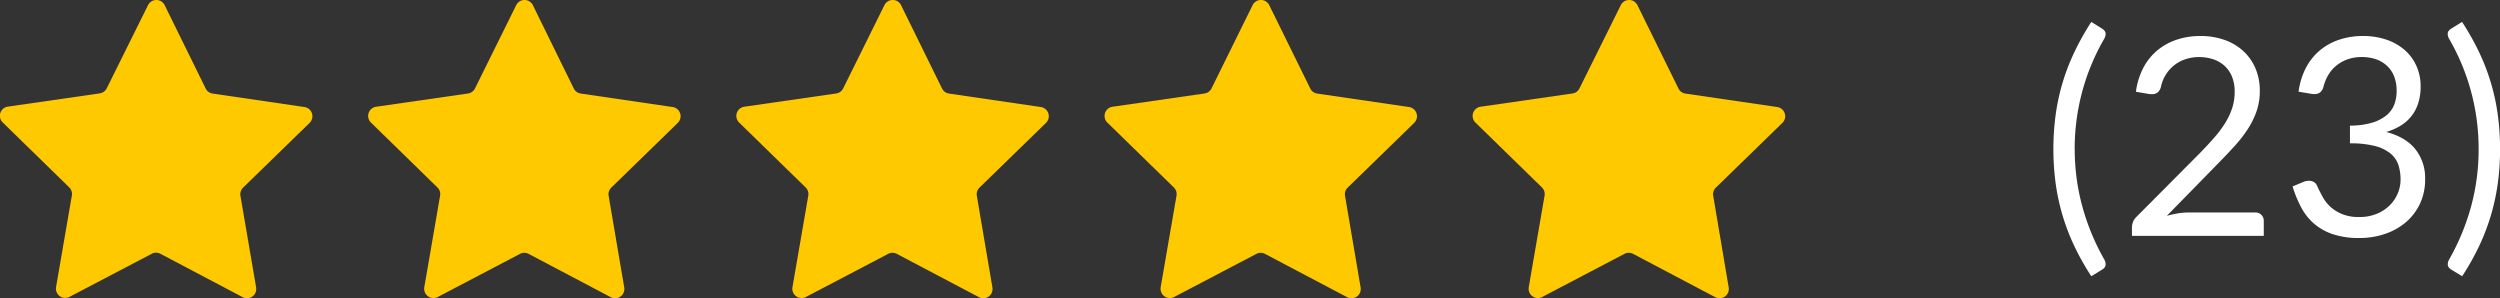
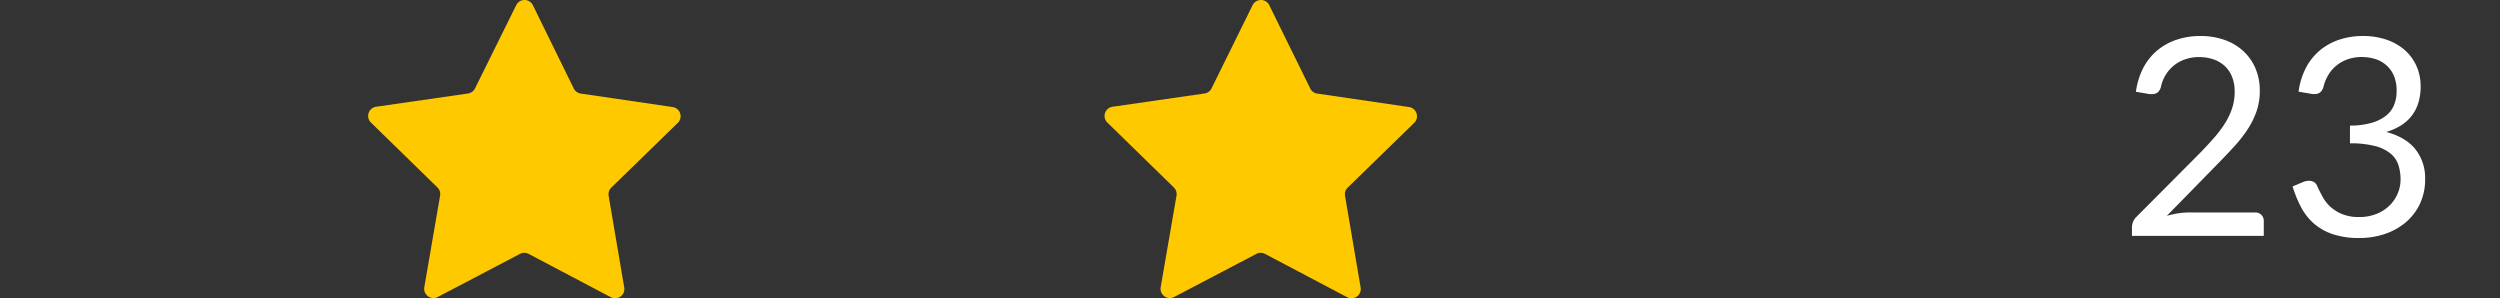
<svg xmlns="http://www.w3.org/2000/svg" viewBox="0 0 1015.23 121.08">
  <rect x="0" y="0" width="1015.23" height="121.08" fill="#333333" stroke="none" />
  <defs>
    <style>.cls-1{fill:#ffc900;}.cls-2{fill:#fff;}</style>
  </defs>
  <g id="Livello_2" data-name="Livello 2">
    <g id="_ÎÓÈ_3" data-name="—ÎÓÈ_3">
-       <path class="cls-1" d="M86.35,38l37.3,5.47a3.77,3.77,0,0,1,2.08,6.43l-27,26.28a3.75,3.75,0,0,0-1.09,3.33L104,116.67a3.76,3.76,0,0,1-5.47,4L65.13,103.05a3.76,3.76,0,0,0-3.51,0l-33.39,17.5a3.77,3.77,0,0,1-5.46-4l6.41-37.14a3.74,3.74,0,0,0-1.08-3.34l-27-26.34a3.77,3.77,0,0,1,2.1-6.43l37.31-5.38a3.79,3.79,0,0,0,2.84-2.06L60.11,2.1a3.77,3.77,0,0,1,6.76,0L83.51,35.93A3.78,3.78,0,0,0,86.35,38Z" />
      <path class="cls-1" d="M235.87,38l37.3,5.47a3.77,3.77,0,0,1,2.08,6.43l-27,26.28a3.75,3.75,0,0,0-1.09,3.33l6.33,37.17a3.76,3.76,0,0,1-5.47,4l-33.35-17.58a3.76,3.76,0,0,0-3.51,0l-33.38,17.5a3.77,3.77,0,0,1-5.47-4l6.41-37.14a3.74,3.74,0,0,0-1.08-3.34l-27-26.34a3.77,3.77,0,0,1,2.1-6.43l37.31-5.38a3.78,3.78,0,0,0,2.84-2.06L209.63,2.1a3.77,3.77,0,0,1,6.76,0L233,35.93A3.78,3.78,0,0,0,235.87,38Z" />
-       <path class="cls-1" d="M385.39,38l37.3,5.47a3.77,3.77,0,0,1,2.08,6.43l-27,26.28a3.75,3.75,0,0,0-1.09,3.33L403,116.67a3.76,3.76,0,0,1-5.47,4l-33.35-17.58a3.76,3.76,0,0,0-3.51,0l-33.38,17.5a3.77,3.77,0,0,1-5.47-4l6.42-37.14a3.79,3.79,0,0,0-1.08-3.34l-27-26.34a3.77,3.77,0,0,1,2.1-6.43l37.31-5.38a3.78,3.78,0,0,0,2.84-2.06L359.15,2.1a3.77,3.77,0,0,1,6.76,0l16.64,33.83A3.78,3.78,0,0,0,385.39,38Z" />
-       <path class="cls-1" d="M684.43,38l37.3,5.47a3.77,3.77,0,0,1,2.08,6.43l-27,26.28a3.75,3.75,0,0,0-1.09,3.33L702,116.67a3.76,3.76,0,0,1-5.47,4l-33.35-17.58a3.76,3.76,0,0,0-3.51,0l-33.38,17.5a3.77,3.77,0,0,1-5.47-4l6.42-37.14a3.79,3.79,0,0,0-1.08-3.34l-27-26.34a3.77,3.77,0,0,1,2.1-6.43l37.31-5.38a3.78,3.78,0,0,0,2.84-2.06L658.19,2.1a3.77,3.77,0,0,1,6.76,0L681.6,35.93A3.74,3.74,0,0,0,684.43,38Z" />
      <path class="cls-1" d="M534.91,38l37.3,5.47a3.77,3.77,0,0,1,2.08,6.43l-27,26.28a3.75,3.75,0,0,0-1.09,3.33l6.33,37.17a3.76,3.76,0,0,1-5.47,4l-33.35-17.58a3.76,3.76,0,0,0-3.51,0l-33.38,17.5a3.77,3.77,0,0,1-5.47-4l6.42-37.14a3.79,3.79,0,0,0-1.08-3.34l-27-26.34a3.77,3.77,0,0,1,2.1-6.43l37.31-5.38A3.78,3.78,0,0,0,492,35.88L508.67,2.1a3.77,3.77,0,0,1,6.76,0l16.65,33.83A3.74,3.74,0,0,0,534.91,38Z" />
-       <path class="cls-2" d="M842.53,60.54a87.74,87.74,0,0,0,3.08,23.27,92.92,92.92,0,0,0,8.9,21.53,4.21,4.21,0,0,1,.45,1.06,4,4,0,0,1,.11.9,2.06,2.06,0,0,1-.39,1.29,4,4,0,0,1-1,.89l-4.42,2.69a102.14,102.14,0,0,1-7.14-12.77,85.83,85.83,0,0,1-4.76-12.71,87.56,87.56,0,0,1-2.66-12.85,105.47,105.47,0,0,1,0-26.57,86.06,86.06,0,0,1,7.42-25.54,105.56,105.56,0,0,1,7.14-12.82l4.42,2.74a3.85,3.85,0,0,1,1,.9,2,2,0,0,1,.39,1.28,4.12,4.12,0,0,1-.56,1.91,89,89,0,0,0-12,44.8Z" />
      <path class="cls-2" d="M893.6,14.62a29.18,29.18,0,0,1,9.52,1.51,21.78,21.78,0,0,1,7.64,4.4,20.42,20.42,0,0,1,5.07,7A22.94,22.94,0,0,1,917.68,37a24.64,24.64,0,0,1-1.35,8.29,33.25,33.25,0,0,1-3.64,7.31,53.25,53.25,0,0,1-5.29,6.77q-3,3.29-6.35,6.7L879.94,87.64a41,41,0,0,1,4.53-1,28.62,28.62,0,0,1,4.43-.36h26.87a3.45,3.45,0,0,1,2.58,1,3.35,3.35,0,0,1,.95,2.46v6.05H865.77V92.35a6.24,6.24,0,0,1,.42-2.19,5.84,5.84,0,0,1,1.37-2.07l25.7-25.82Q896.46,59,899.09,56a46.71,46.71,0,0,0,4.51-6,28.08,28.08,0,0,0,2.88-6.13,21.47,21.47,0,0,0,1-6.64,16,16,0,0,0-1.12-6.19,12.12,12.12,0,0,0-3.08-4.39,13,13,0,0,0-4.6-2.61,18.12,18.12,0,0,0-5.65-.86,16.86,16.86,0,0,0-5.6.89,14.86,14.86,0,0,0-7.92,6.27,14.88,14.88,0,0,0-1.94,4.82,4.43,4.43,0,0,1-1.34,2.35,3.59,3.59,0,0,1-2.35.73l-.59,0-.7-.08-5.21-.9a29.42,29.42,0,0,1,3-9.71,23.3,23.3,0,0,1,5.69-7.09A24.44,24.44,0,0,1,884,16.1,30.19,30.19,0,0,1,893.6,14.62Z" />
      <path class="cls-2" d="M959.62,14.62A29.28,29.28,0,0,1,969,16.07a22,22,0,0,1,7.42,4.15,18.65,18.65,0,0,1,4.84,6.49A20.13,20.13,0,0,1,983,35.17a21.88,21.88,0,0,1-1,6.8,16.2,16.2,0,0,1-7.2,9.1,24.08,24.08,0,0,1-5.76,2.52q7.83,2.08,11.78,6.95a18.73,18.73,0,0,1,4,12.21,22.92,22.92,0,0,1-2.1,10A22.48,22.48,0,0,1,977,90.25,25.88,25.88,0,0,1,968.5,95a32,32,0,0,1-10.39,1.65,32.85,32.85,0,0,1-10.92-1.6,22.7,22.7,0,0,1-7.67-4.39A23.37,23.37,0,0,1,934.37,84,49,49,0,0,1,931,75.71l4.26-1.79a6,6,0,0,1,2.35-.5,4.18,4.18,0,0,1,2,.47,3.1,3.1,0,0,1,1.31,1.49c.08.15.15.31.23.47l.22.54c.52,1.08,1.16,2.3,1.9,3.66a15.61,15.61,0,0,0,3,3.84,16.35,16.35,0,0,0,4.73,3,17.66,17.66,0,0,0,7,1.24,18.27,18.27,0,0,0,7.36-1.38,16.08,16.08,0,0,0,5.27-3.55,15,15,0,0,0,3.16-4.87A14.41,14.41,0,0,0,974.85,73a19.5,19.5,0,0,0-.86-5.94,10.29,10.29,0,0,0-3.14-4.65,16.26,16.26,0,0,0-6.27-3.08,39,39,0,0,0-10.28-1.12V51A31.1,31.1,0,0,0,963,49.9,17,17,0,0,0,968.92,47a10.84,10.84,0,0,0,3.33-4.43,15.19,15.19,0,0,0,1-5.71,15.38,15.38,0,0,0-1.1-6.05,11.46,11.46,0,0,0-3-4.25A12.52,12.52,0,0,0,964.69,24a18.25,18.25,0,0,0-5.63-.84,16.91,16.91,0,0,0-5.6.89,15.22,15.22,0,0,0-4.56,2.49,14.27,14.27,0,0,0-3.33,3.8,17.83,17.83,0,0,0-2,4.79,4.54,4.54,0,0,1-1.34,2.35,3.57,3.57,0,0,1-2.3.72l-.59,0-.7-.09-5.21-.88a29.43,29.43,0,0,1,3-9.71,23.27,23.27,0,0,1,5.68-7.09A24.38,24.38,0,0,1,950,16.1,30.17,30.17,0,0,1,959.62,14.62Z" />
-       <path class="cls-2" d="M1006.55,60.54a88.9,88.9,0,0,0-12-44.8,4.24,4.24,0,0,1-.56-1.91,2,2,0,0,1,.4-1.28,3.8,3.8,0,0,1,1-.9l4.43-2.74A105.56,105.56,0,0,1,1007,21.73a86.06,86.06,0,0,1,7.42,25.54,105.47,105.47,0,0,1,0,26.57,88.88,88.88,0,0,1-2.66,12.85A87,87,0,0,1,1007,99.4a102.14,102.14,0,0,1-7.14,12.77l-4.43-2.69a4,4,0,0,1-1-.89,2,2,0,0,1-.4-1.29,3.48,3.48,0,0,1,.12-.9,4.53,4.53,0,0,1,.44-1.06,93,93,0,0,0,8.91-21.53A88.15,88.15,0,0,0,1006.55,60.54Z" />
    </g>
  </g>
</svg>